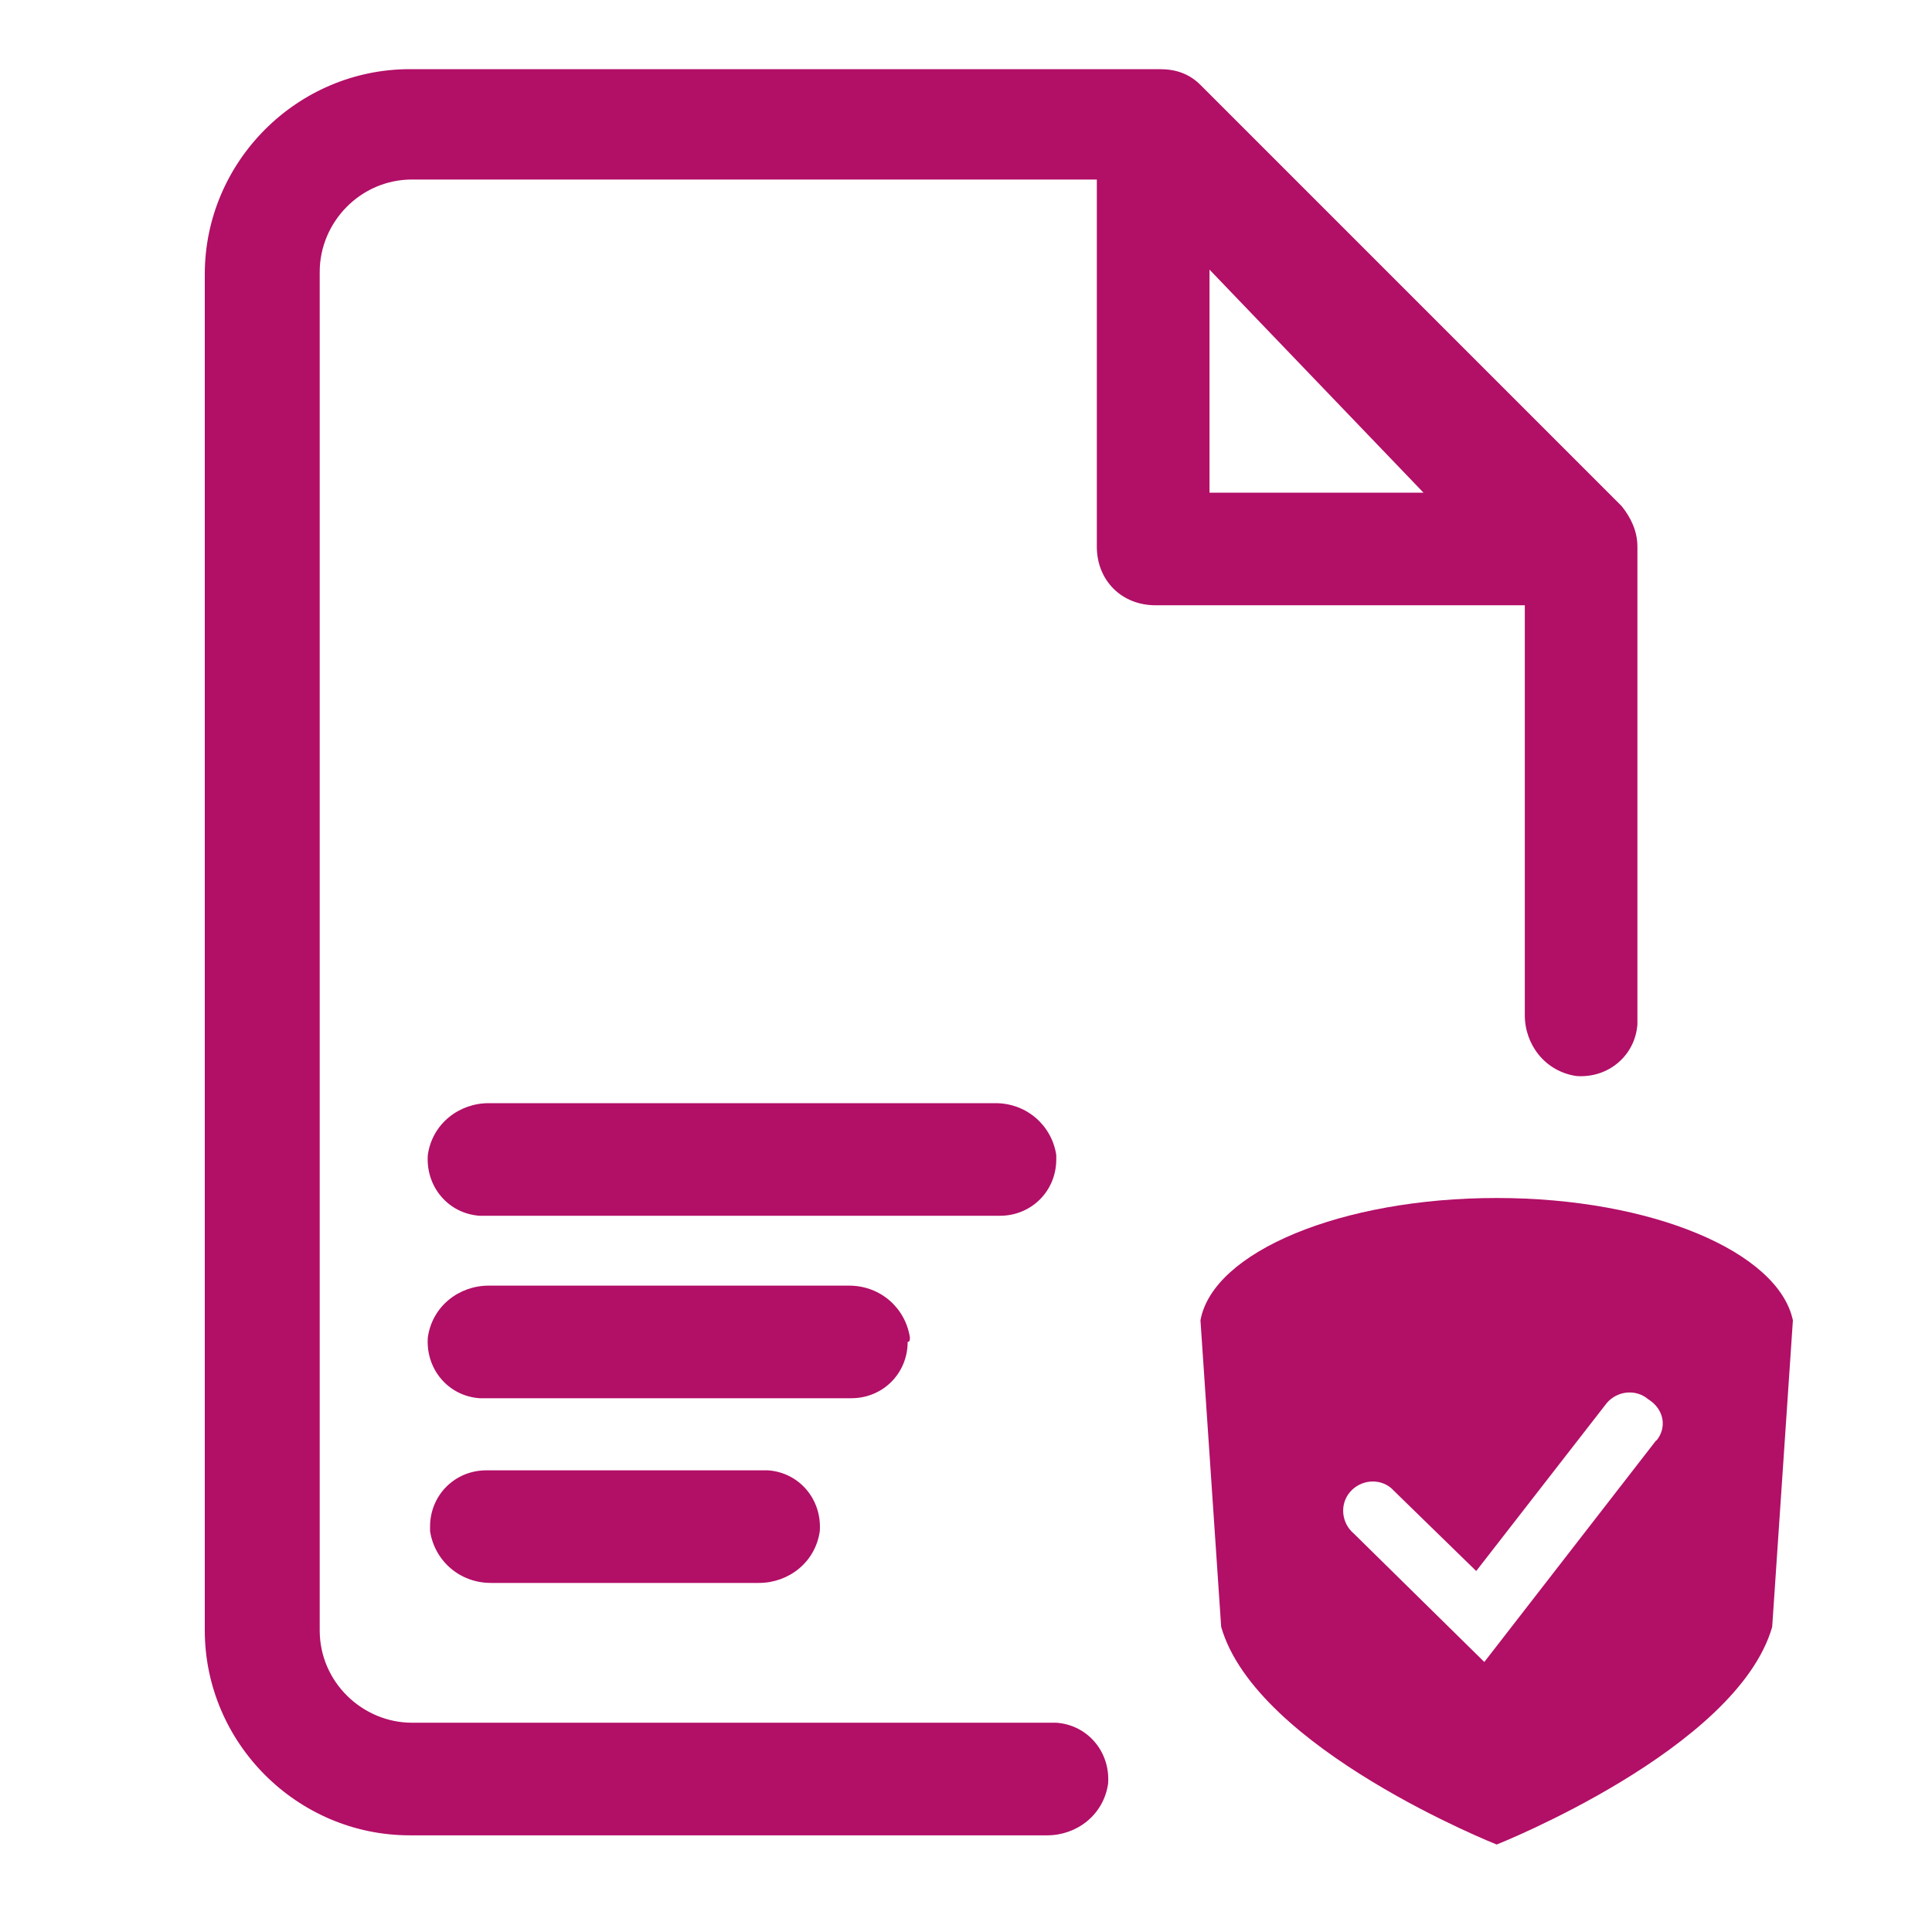
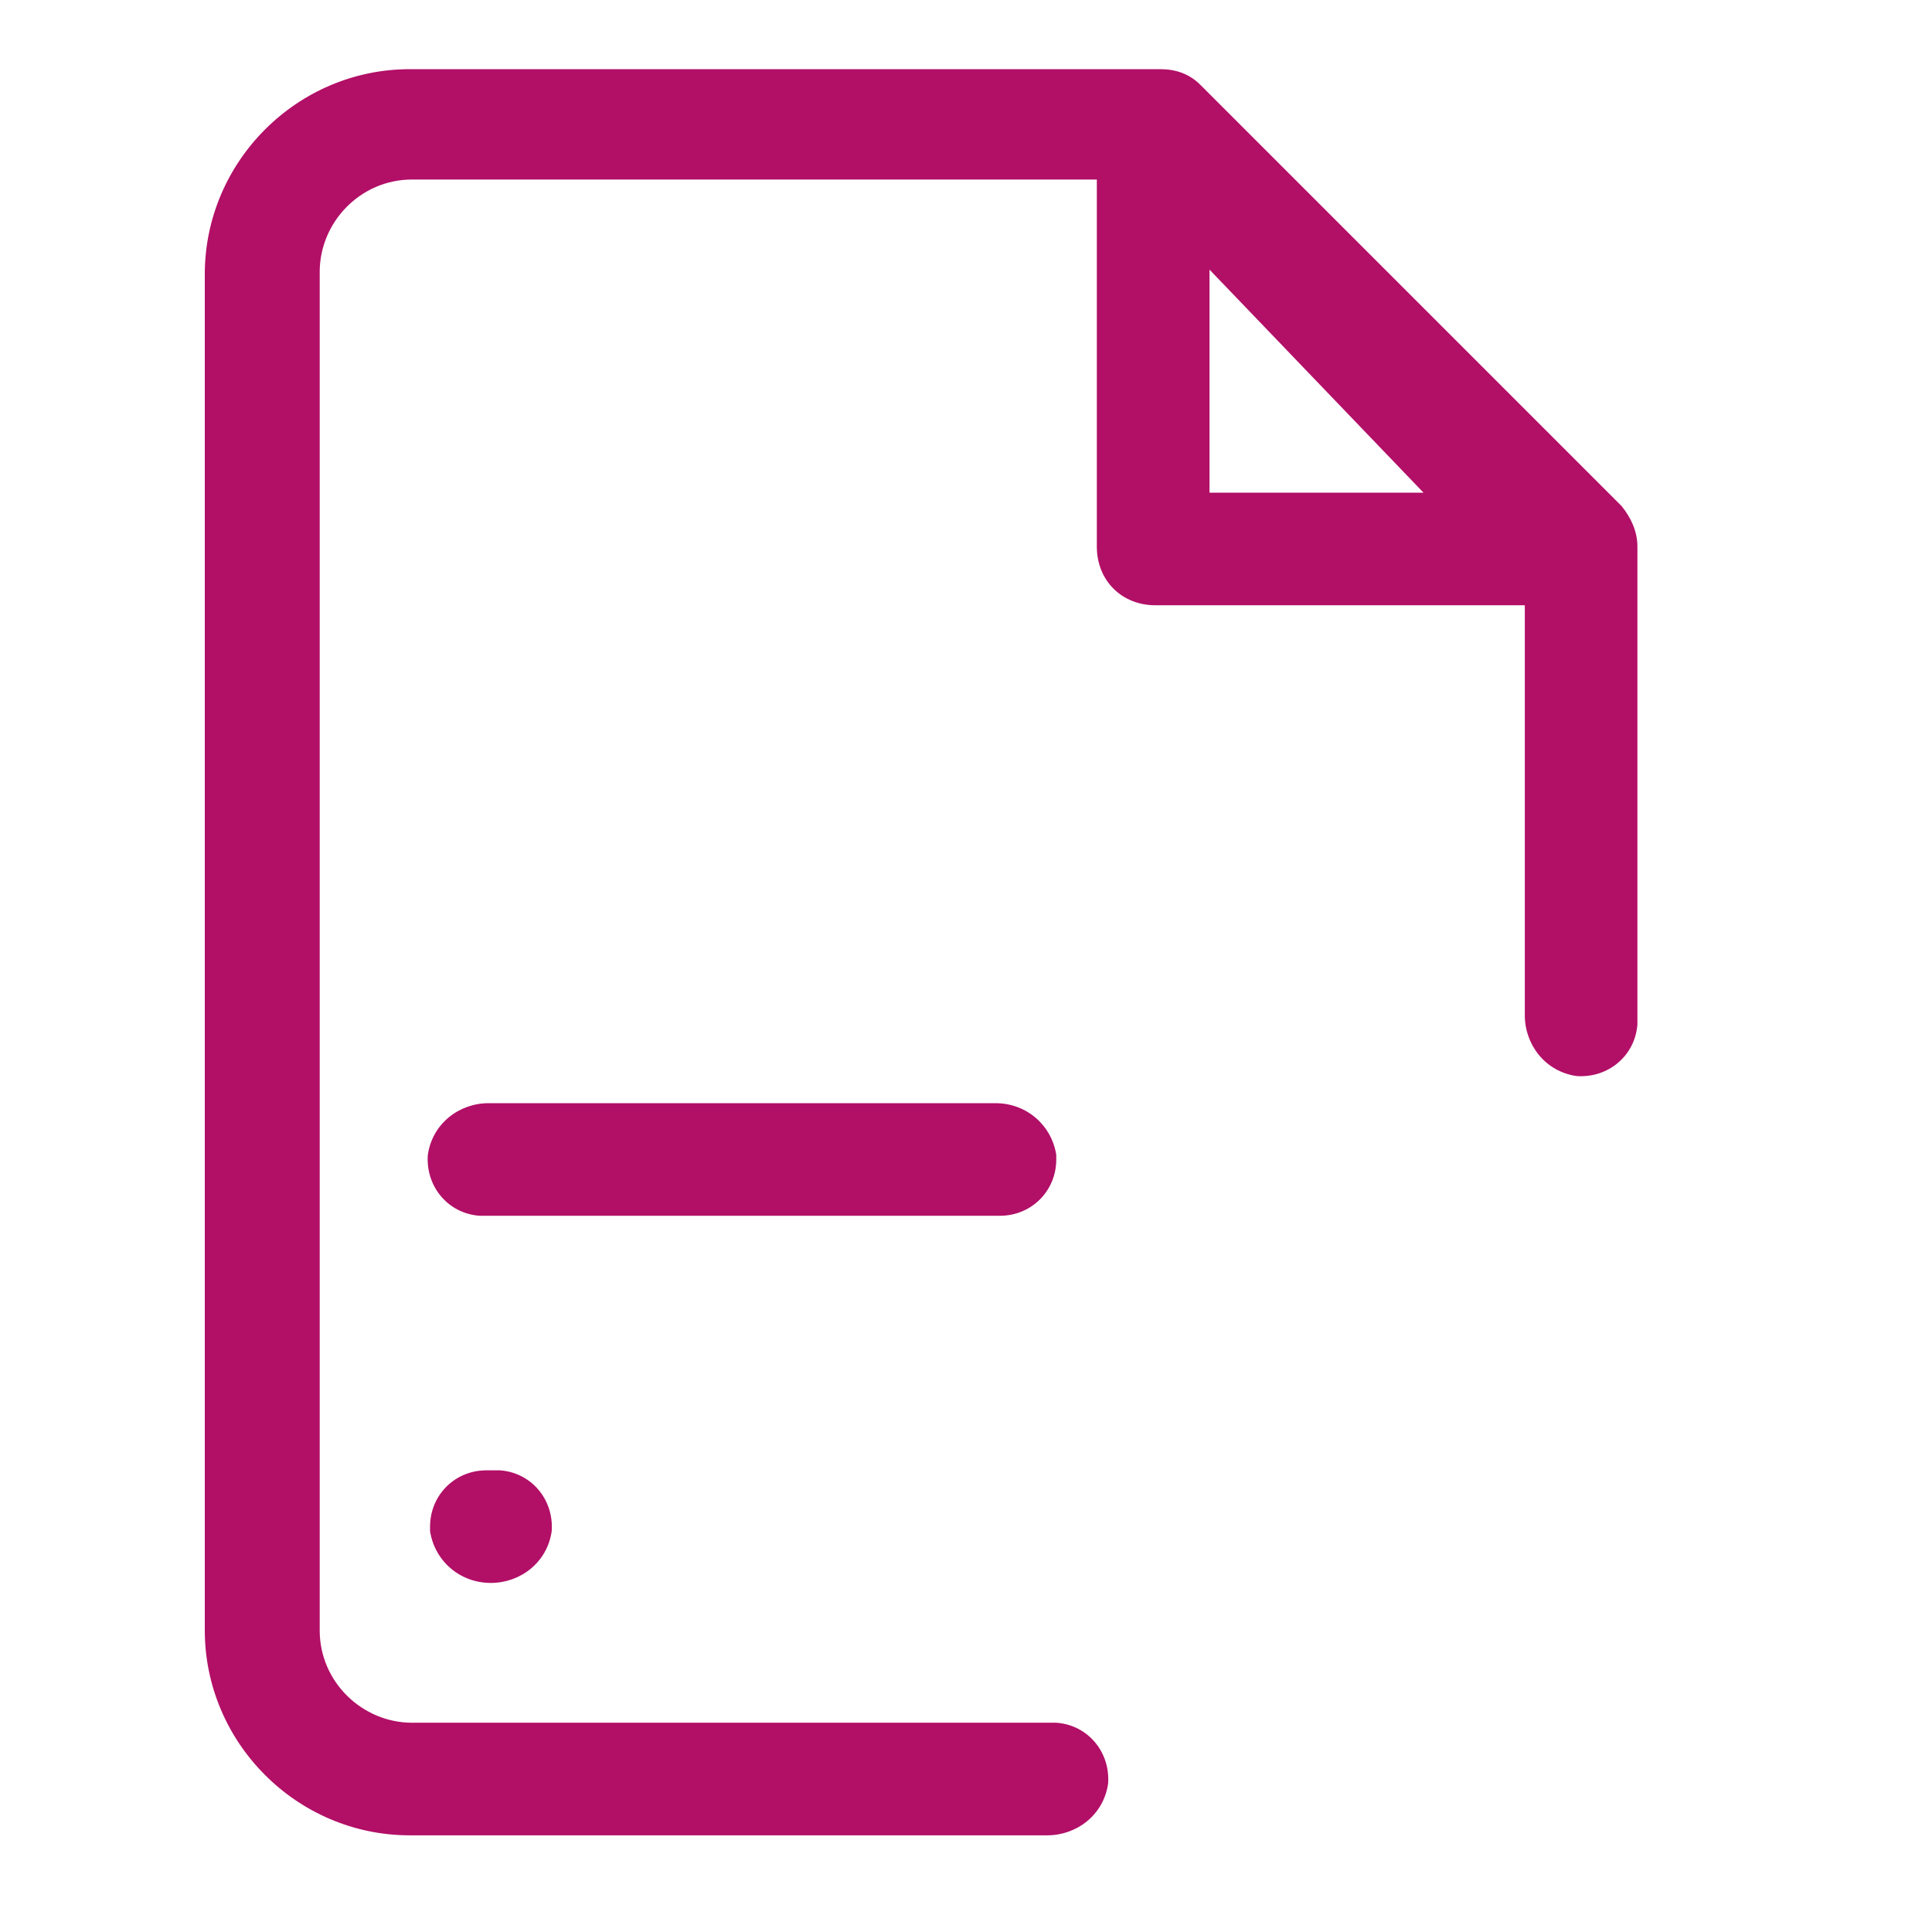
<svg xmlns="http://www.w3.org/2000/svg" id="uuid-0d136c1d-6574-4b0a-8645-d2a3a9a43c2a" width="250" height="250" viewBox="0 0 250 250">
  <defs>
    <style>.uuid-5d534736-592a-4ae1-b270-1af41e8b0941{fill:#b20f67;}</style>
  </defs>
  <g id="uuid-05be17dc-cd82-4daa-857e-0f498f4221a5">
    <path class="uuid-5d534736-592a-4ae1-b270-1af41e8b0941" d="M209.85,65.5l-54.51-54.51c-1.46-1.46-3.21-2.04-5.25-2.04H53.03c-14.57,0-26.53,11.95-26.53,26.53v175.48c0,14.57,11.95,26.53,26.53,26.53h82.49c3.79,0,7.29-2.62,7.87-6.7.29-4.08-2.62-7.58-6.7-7.87H53.32c-6.41,0-11.95-5.25-11.95-11.95V35.18c0-6.41,5.25-11.95,11.95-11.95h88.61v47.51c0,4.37,3.21,7.58,7.58,7.58h47.8v53.05c0,3.79,2.62,7.29,6.7,7.87,4.08.29,7.58-2.62,7.87-6.7,0-.29,0,.29,0,0v-61.8c0-2.04-.87-3.79-2.04-5.25ZM184.2,63.75h-27.69v-28.86" />
    <path id="uuid-7b37d00f-cc03-4a4e-be76-371d44ecdf79" class="uuid-5d534736-592a-4ae1-b270-1af41e8b0941" d="M136.68,149.45c-.58-3.79-3.79-6.7-7.87-6.7H63.23c-3.79,0-7.29,2.62-7.87,6.7-.29,4.08,2.62,7.58,6.7,7.87h67.33c4.08,0,7.29-3.21,7.29-7.29,0,0,0-.58,0-.58Z" />
-     <path id="uuid-ebc8fa12-af6a-4b15-a120-09cb09017efb" class="uuid-5d534736-592a-4ae1-b270-1af41e8b0941" d="M117.74,173.06c-.58-3.79-3.79-6.7-7.87-6.7h-46.64c-3.79,0-7.29,2.62-7.87,6.7-.29,4.08,2.62,7.58,6.7,7.87h48.1c4.08,0,7.29-3.21,7.29-7.29.29,0,.29-.29.29-.58Z" />
-     <path id="uuid-d84f191a-f034-4dc2-a3cd-1502d12c1db0" class="uuid-5d534736-592a-4ae1-b270-1af41e8b0941" d="M62.94,190.26c-4.08,0-7.29,3.21-7.29,7.29v.58c.58,3.79,3.79,6.7,7.87,6.7h34.69c3.79,0,7.29-2.62,7.87-6.7.29-4.08-2.62-7.58-6.7-7.87h-36.44Z" />
+     <path id="uuid-d84f191a-f034-4dc2-a3cd-1502d12c1db0" class="uuid-5d534736-592a-4ae1-b270-1af41e8b0941" d="M62.94,190.26c-4.08,0-7.29,3.21-7.29,7.29v.58c.58,3.79,3.79,6.7,7.87,6.7c3.79,0,7.29-2.62,7.87-6.7.29-4.08-2.62-7.58-6.7-7.87h-36.44Z" />
  </g>
-   <path id="uuid-f9fee19b-cb07-4bfd-8d67-ee5b471ed43d" class="uuid-5d534736-592a-4ae1-b270-1af41e8b0941" d="M193.67,155.02c-20.11,0-36.73,6.97-38.33,15.83l2.68,39.67c4.55,15.83,35.65,28.16,35.65,28.16,0,0,31.1-12.33,35.65-28.16l2.68-39.67c-1.87-8.83-18.22-15.83-38.33-15.83h0ZM214.31,186.38l-22.24,28.68-16.88-16.61c-1.6-1.34-1.87-3.76-.52-5.36s3.76-1.87,5.36-.52l.26.26,10.73,10.46,16.88-21.72c1.34-1.6,3.76-1.87,5.36-.52,2.16,1.34,2.42,3.76,1.08,5.36h0l-.03-.03Z" />
</svg>